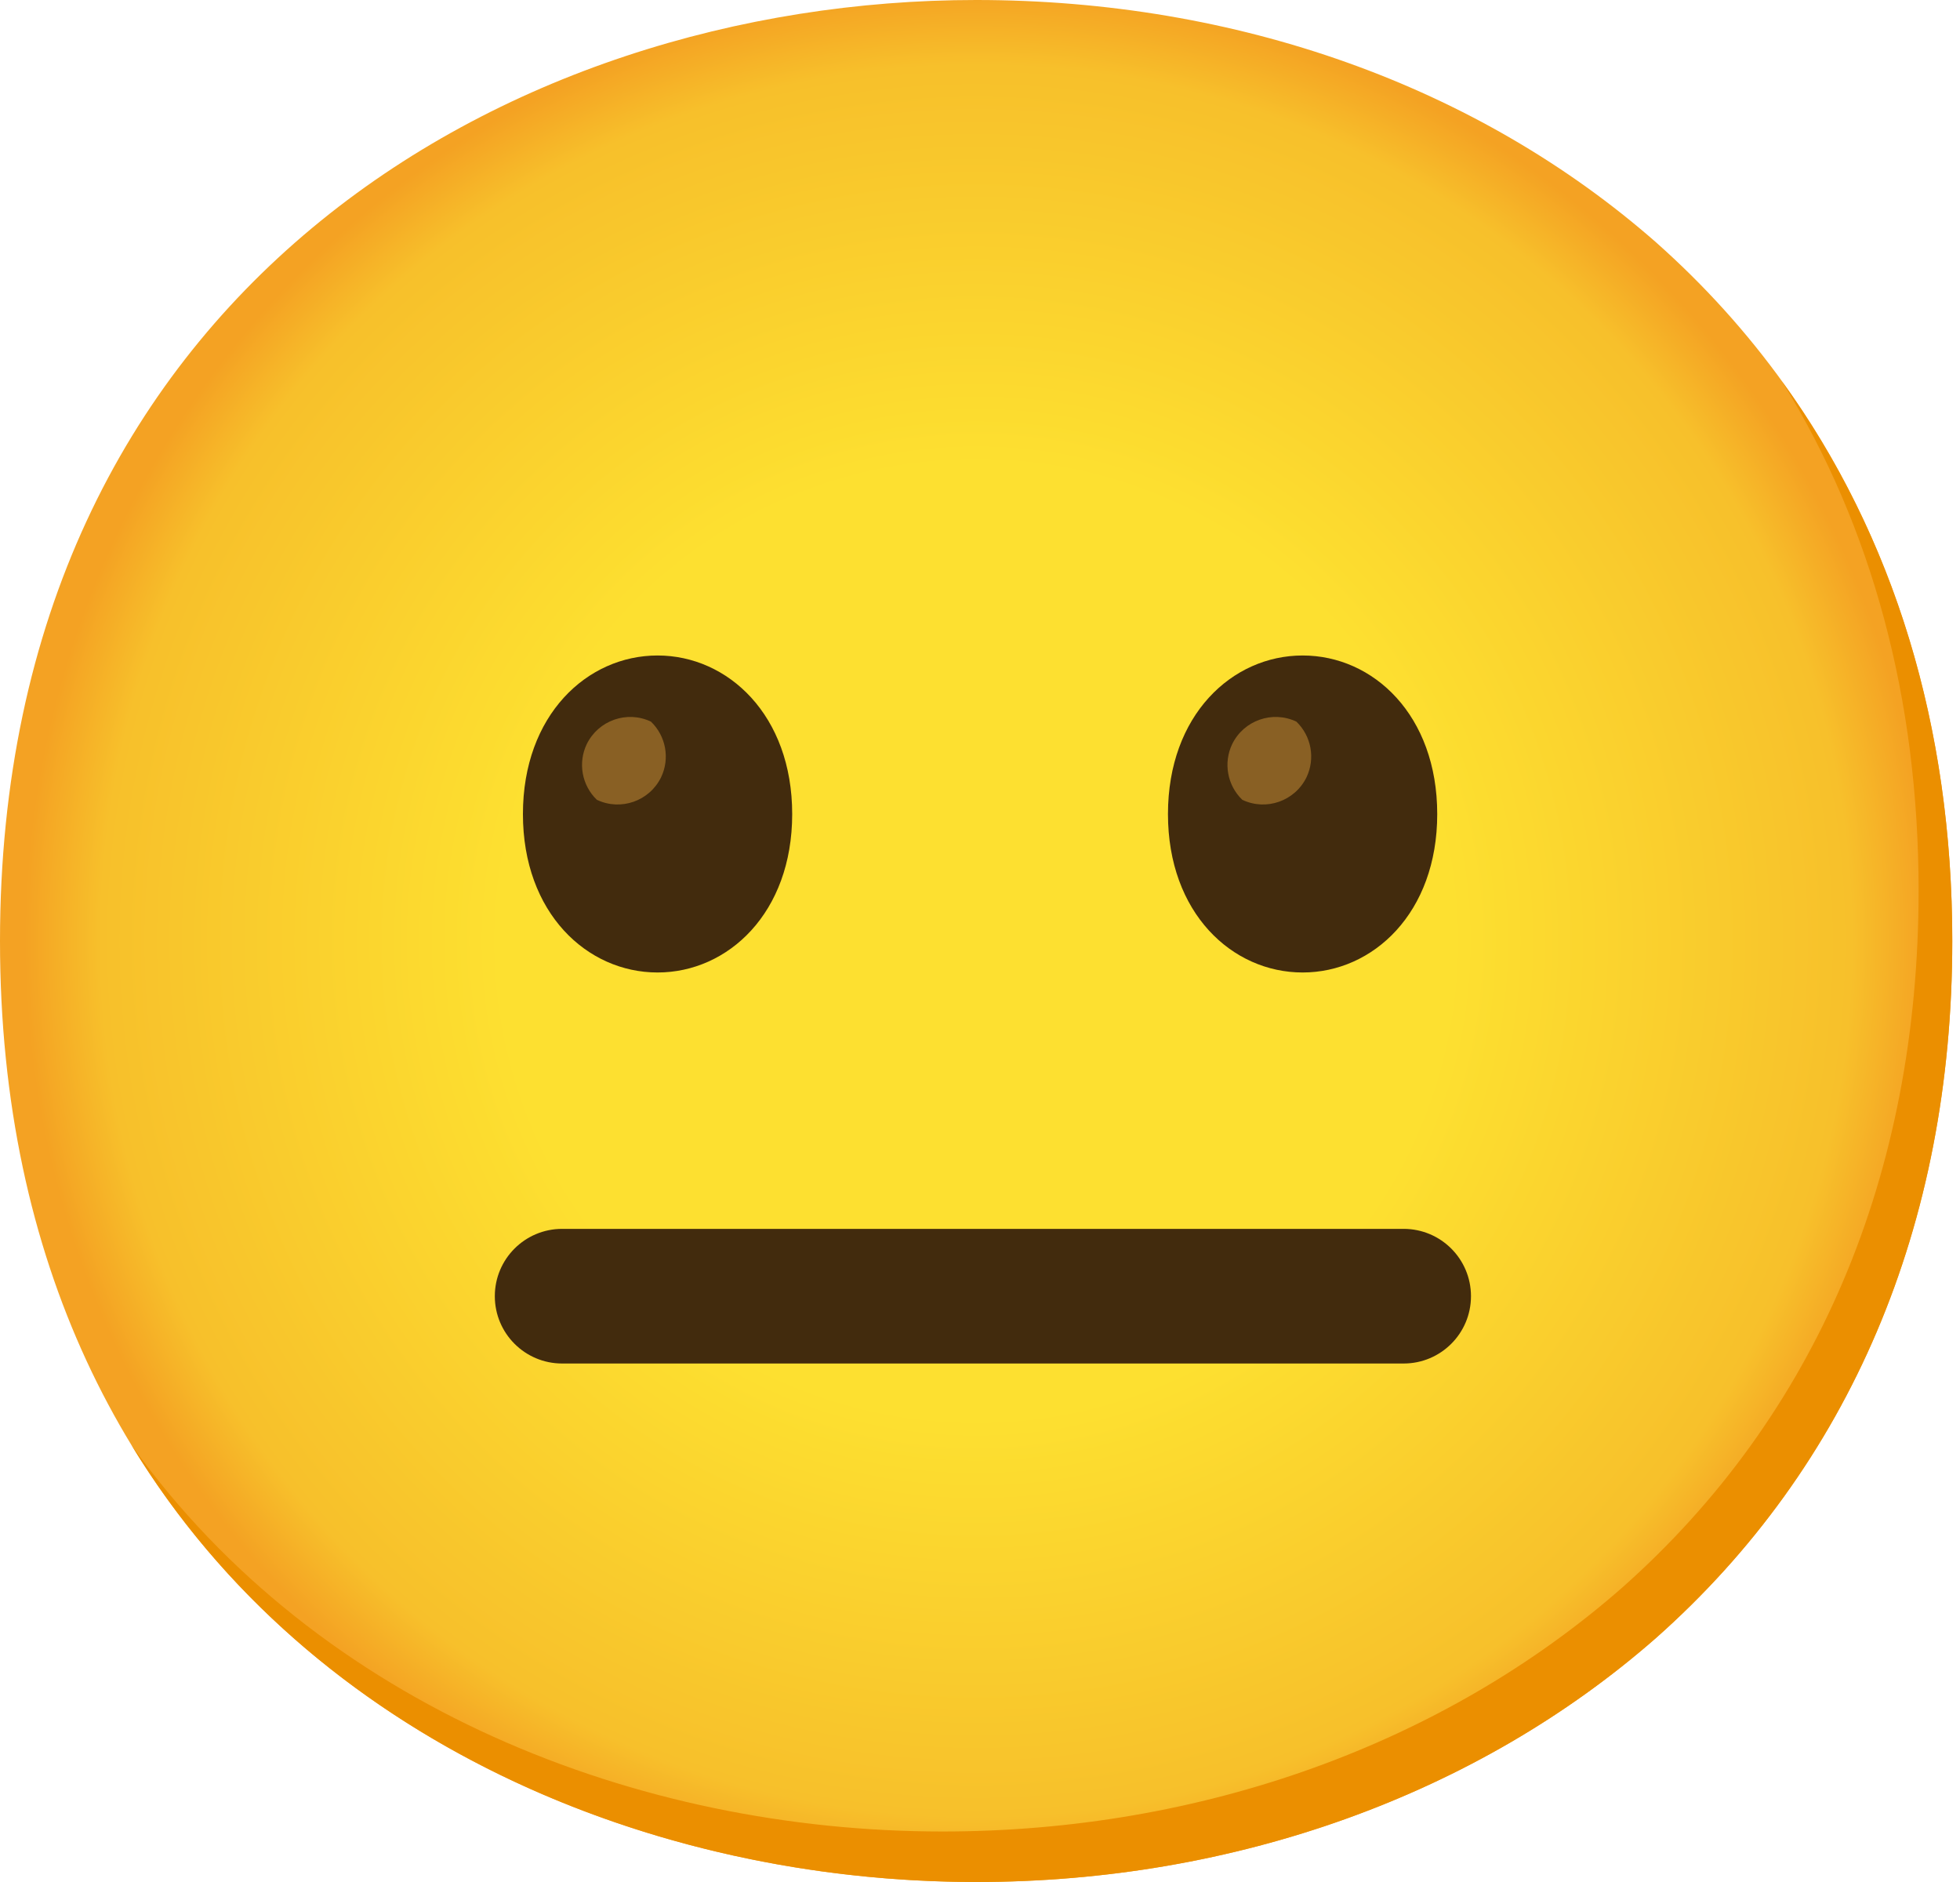
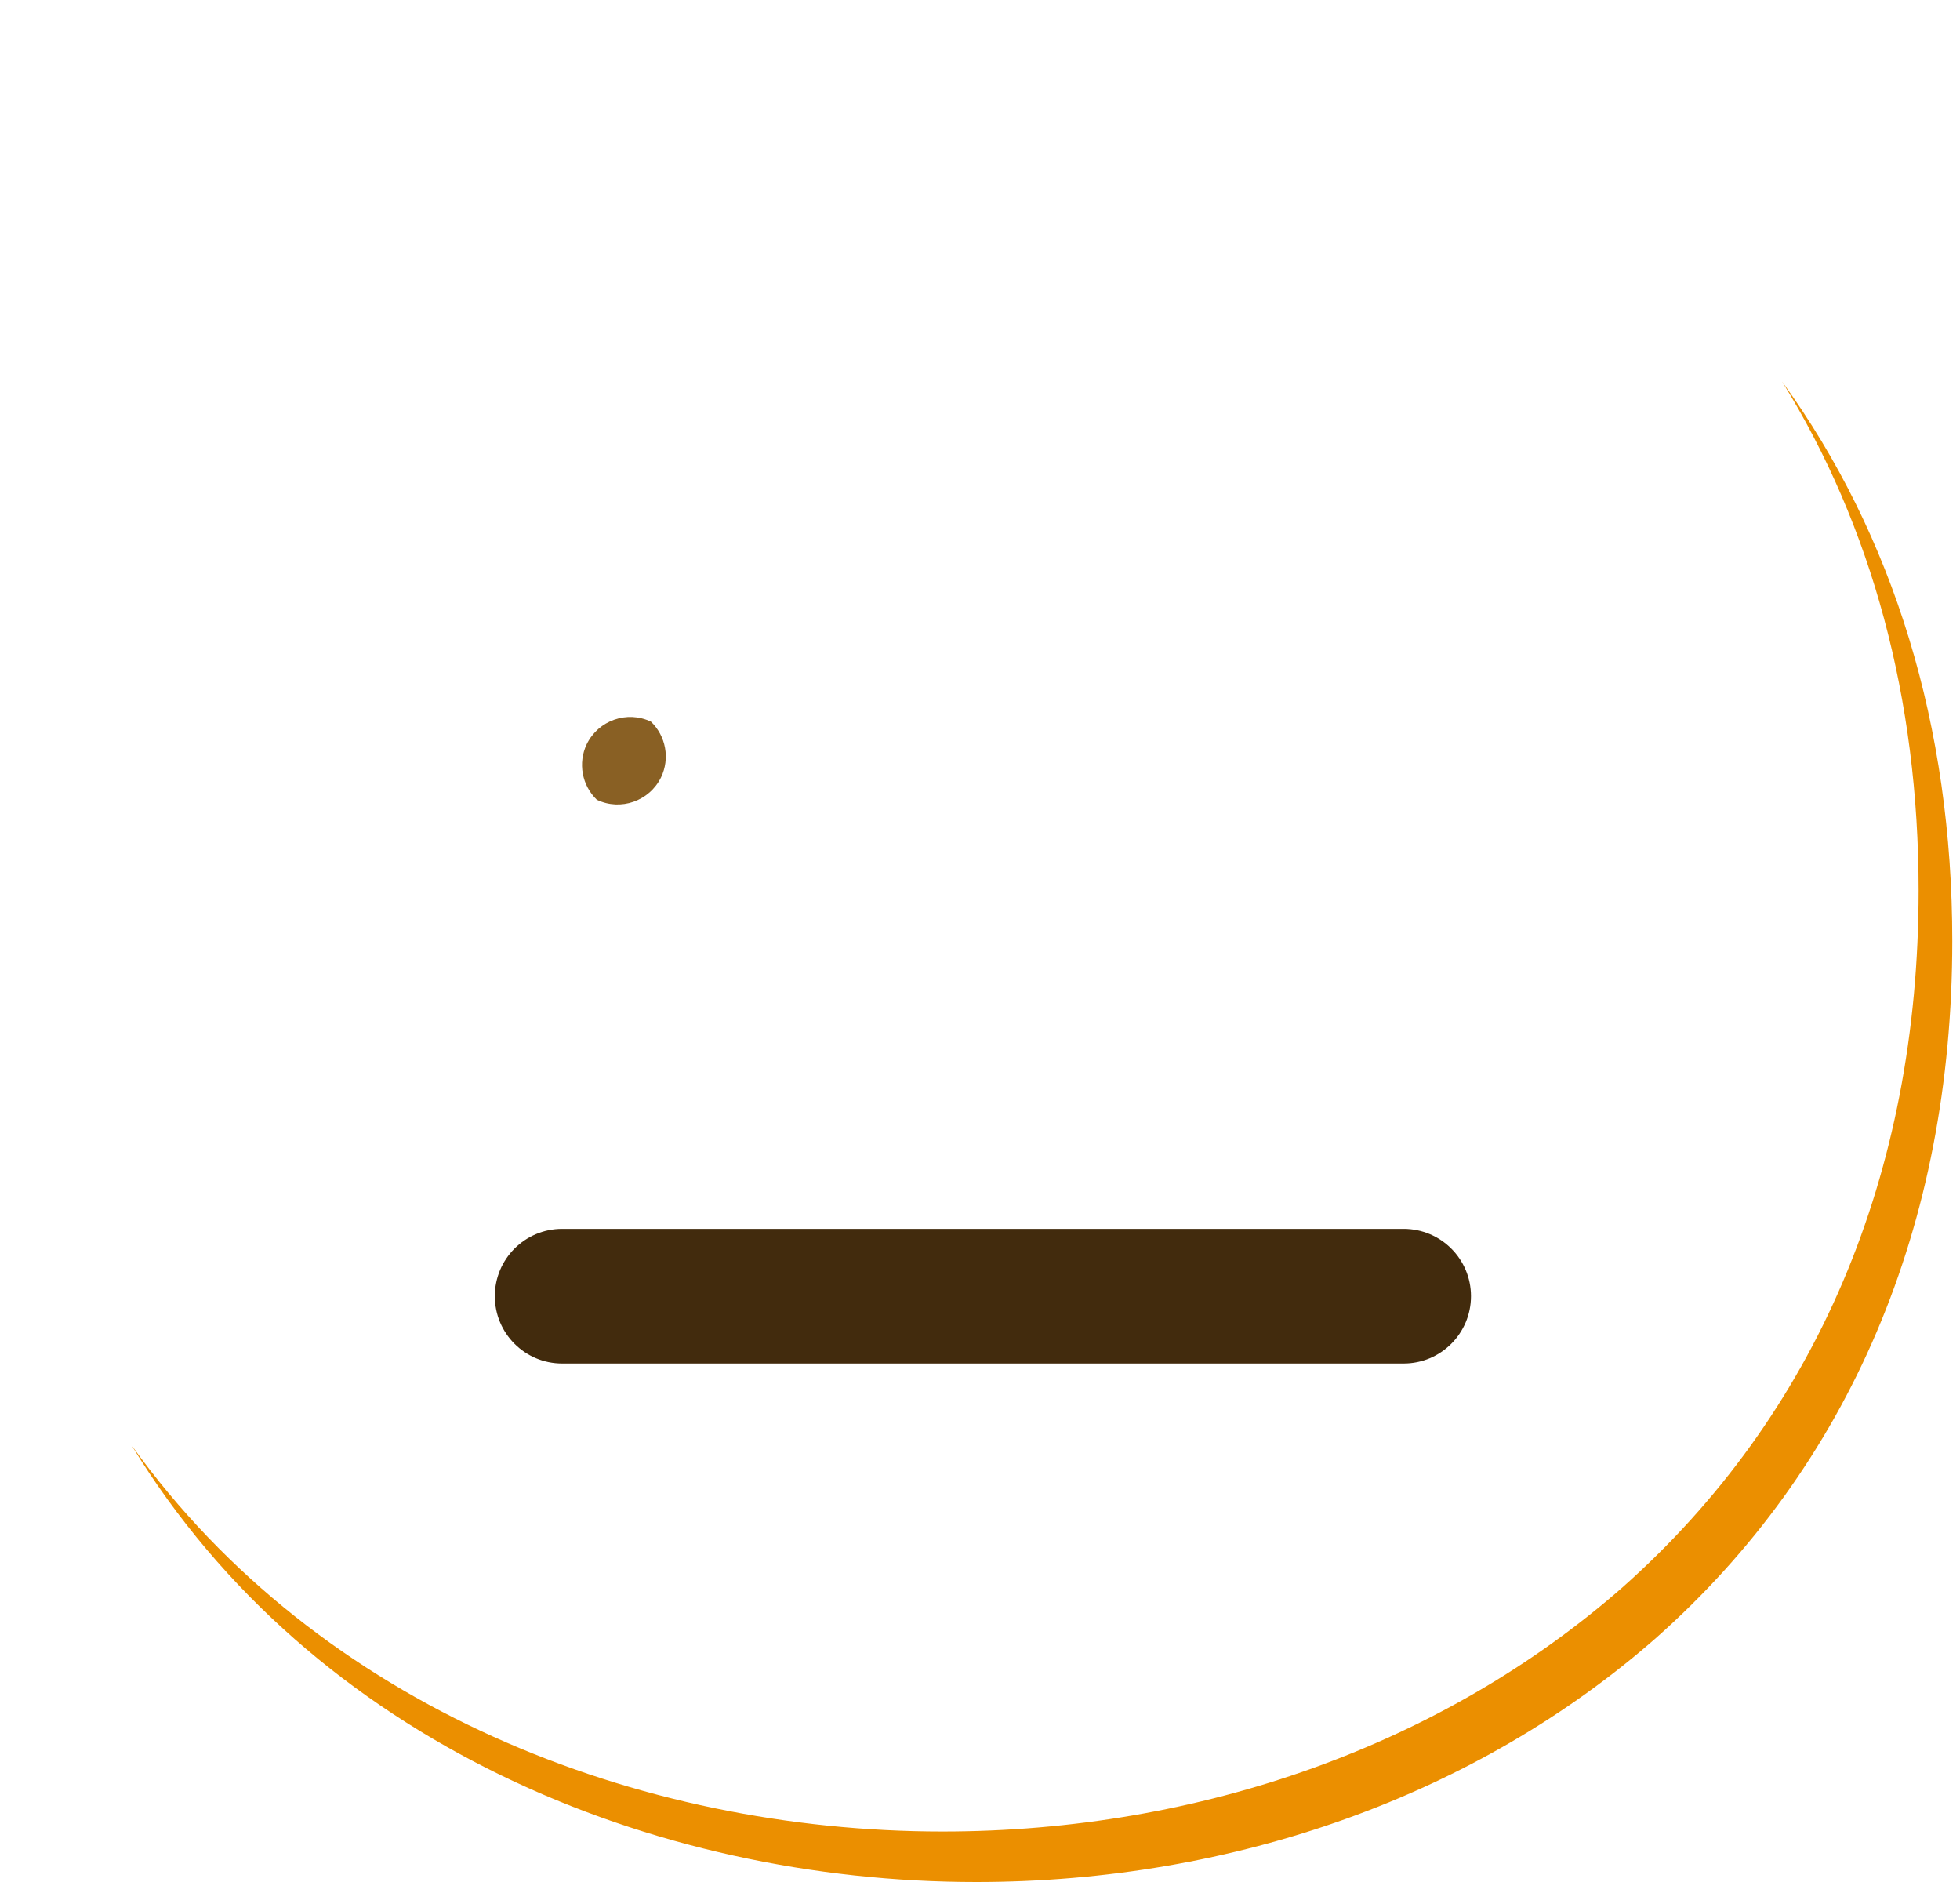
<svg xmlns="http://www.w3.org/2000/svg" width="50" height="48" viewBox="0 0 50 48" fill="none">
-   <path d="M24.902 48C12.923 48 0 40.487 0 24C0 7.513 12.923 0 24.902 0C31.556 0 37.696 2.19 42.247 6.182C47.184 10.562 49.803 16.744 49.803 24C49.803 31.256 47.184 37.395 42.247 41.775C37.696 45.767 31.513 48 24.902 48Z" fill="url(#paint0_radial_864_4059)" />
  <path d="M45.463 9.733C47.751 13.425 48.944 17.822 48.944 22.712C48.944 29.968 46.326 36.107 41.388 40.487C36.837 44.48 30.655 46.712 24.043 46.712C16.289 46.712 8.157 43.556 3.357 36.863C7.977 44.445 16.667 48 24.902 48C31.513 48 37.696 45.767 42.247 41.775C47.184 37.395 49.803 31.256 49.803 24C49.803 18.53 48.313 13.67 45.463 9.733Z" fill="#EB8F00" />
  <path d="M35.807 34.776H14.34C13.392 34.776 12.623 34.008 12.623 33.059C12.623 32.11 13.392 31.342 14.34 31.342H35.807C36.756 31.342 37.525 32.11 37.525 33.059C37.525 34.008 36.756 34.776 35.807 34.776Z" fill="#422B0D" />
-   <path d="M16.774 16.718C14.976 16.718 13.34 18.238 13.34 20.763C13.34 23.287 14.976 24.803 16.774 24.803C18.573 24.803 20.209 23.283 20.209 20.763C20.209 18.242 18.573 16.718 16.774 16.718Z" fill="#422B0D" />
  <path d="M16.607 18.406C15.998 18.114 15.264 18.371 14.967 18.981C14.74 19.458 14.843 20.029 15.225 20.398C15.835 20.69 16.569 20.432 16.865 19.823C17.093 19.346 16.989 18.775 16.607 18.406Z" fill="#896024" />
-   <path d="M33.23 16.718C31.431 16.718 29.795 18.238 29.795 20.763C29.795 23.287 31.431 24.803 33.23 24.803C35.029 24.803 36.664 23.283 36.664 20.763C36.664 18.242 35.037 16.718 33.23 16.718Z" fill="#422B0D" />
-   <path d="M33.072 18.406C32.463 18.114 31.728 18.371 31.432 18.981C31.205 19.458 31.308 20.029 31.69 20.398C32.299 20.69 33.034 20.432 33.33 19.823C33.557 19.346 33.454 18.775 33.072 18.406Z" fill="#896024" />
  <defs>
    <radialGradient id="paint0_radial_864_4059" cx="0" cy="0" r="1" gradientUnits="userSpaceOnUse" gradientTransform="translate(24.902 24) scale(24.455 24.455)">
      <stop offset="0.5" stop-color="#FDE030" />
      <stop offset="0.92" stop-color="#F7C02B" />
      <stop offset="1" stop-color="#F4A223" />
    </radialGradient>
  </defs>
</svg>